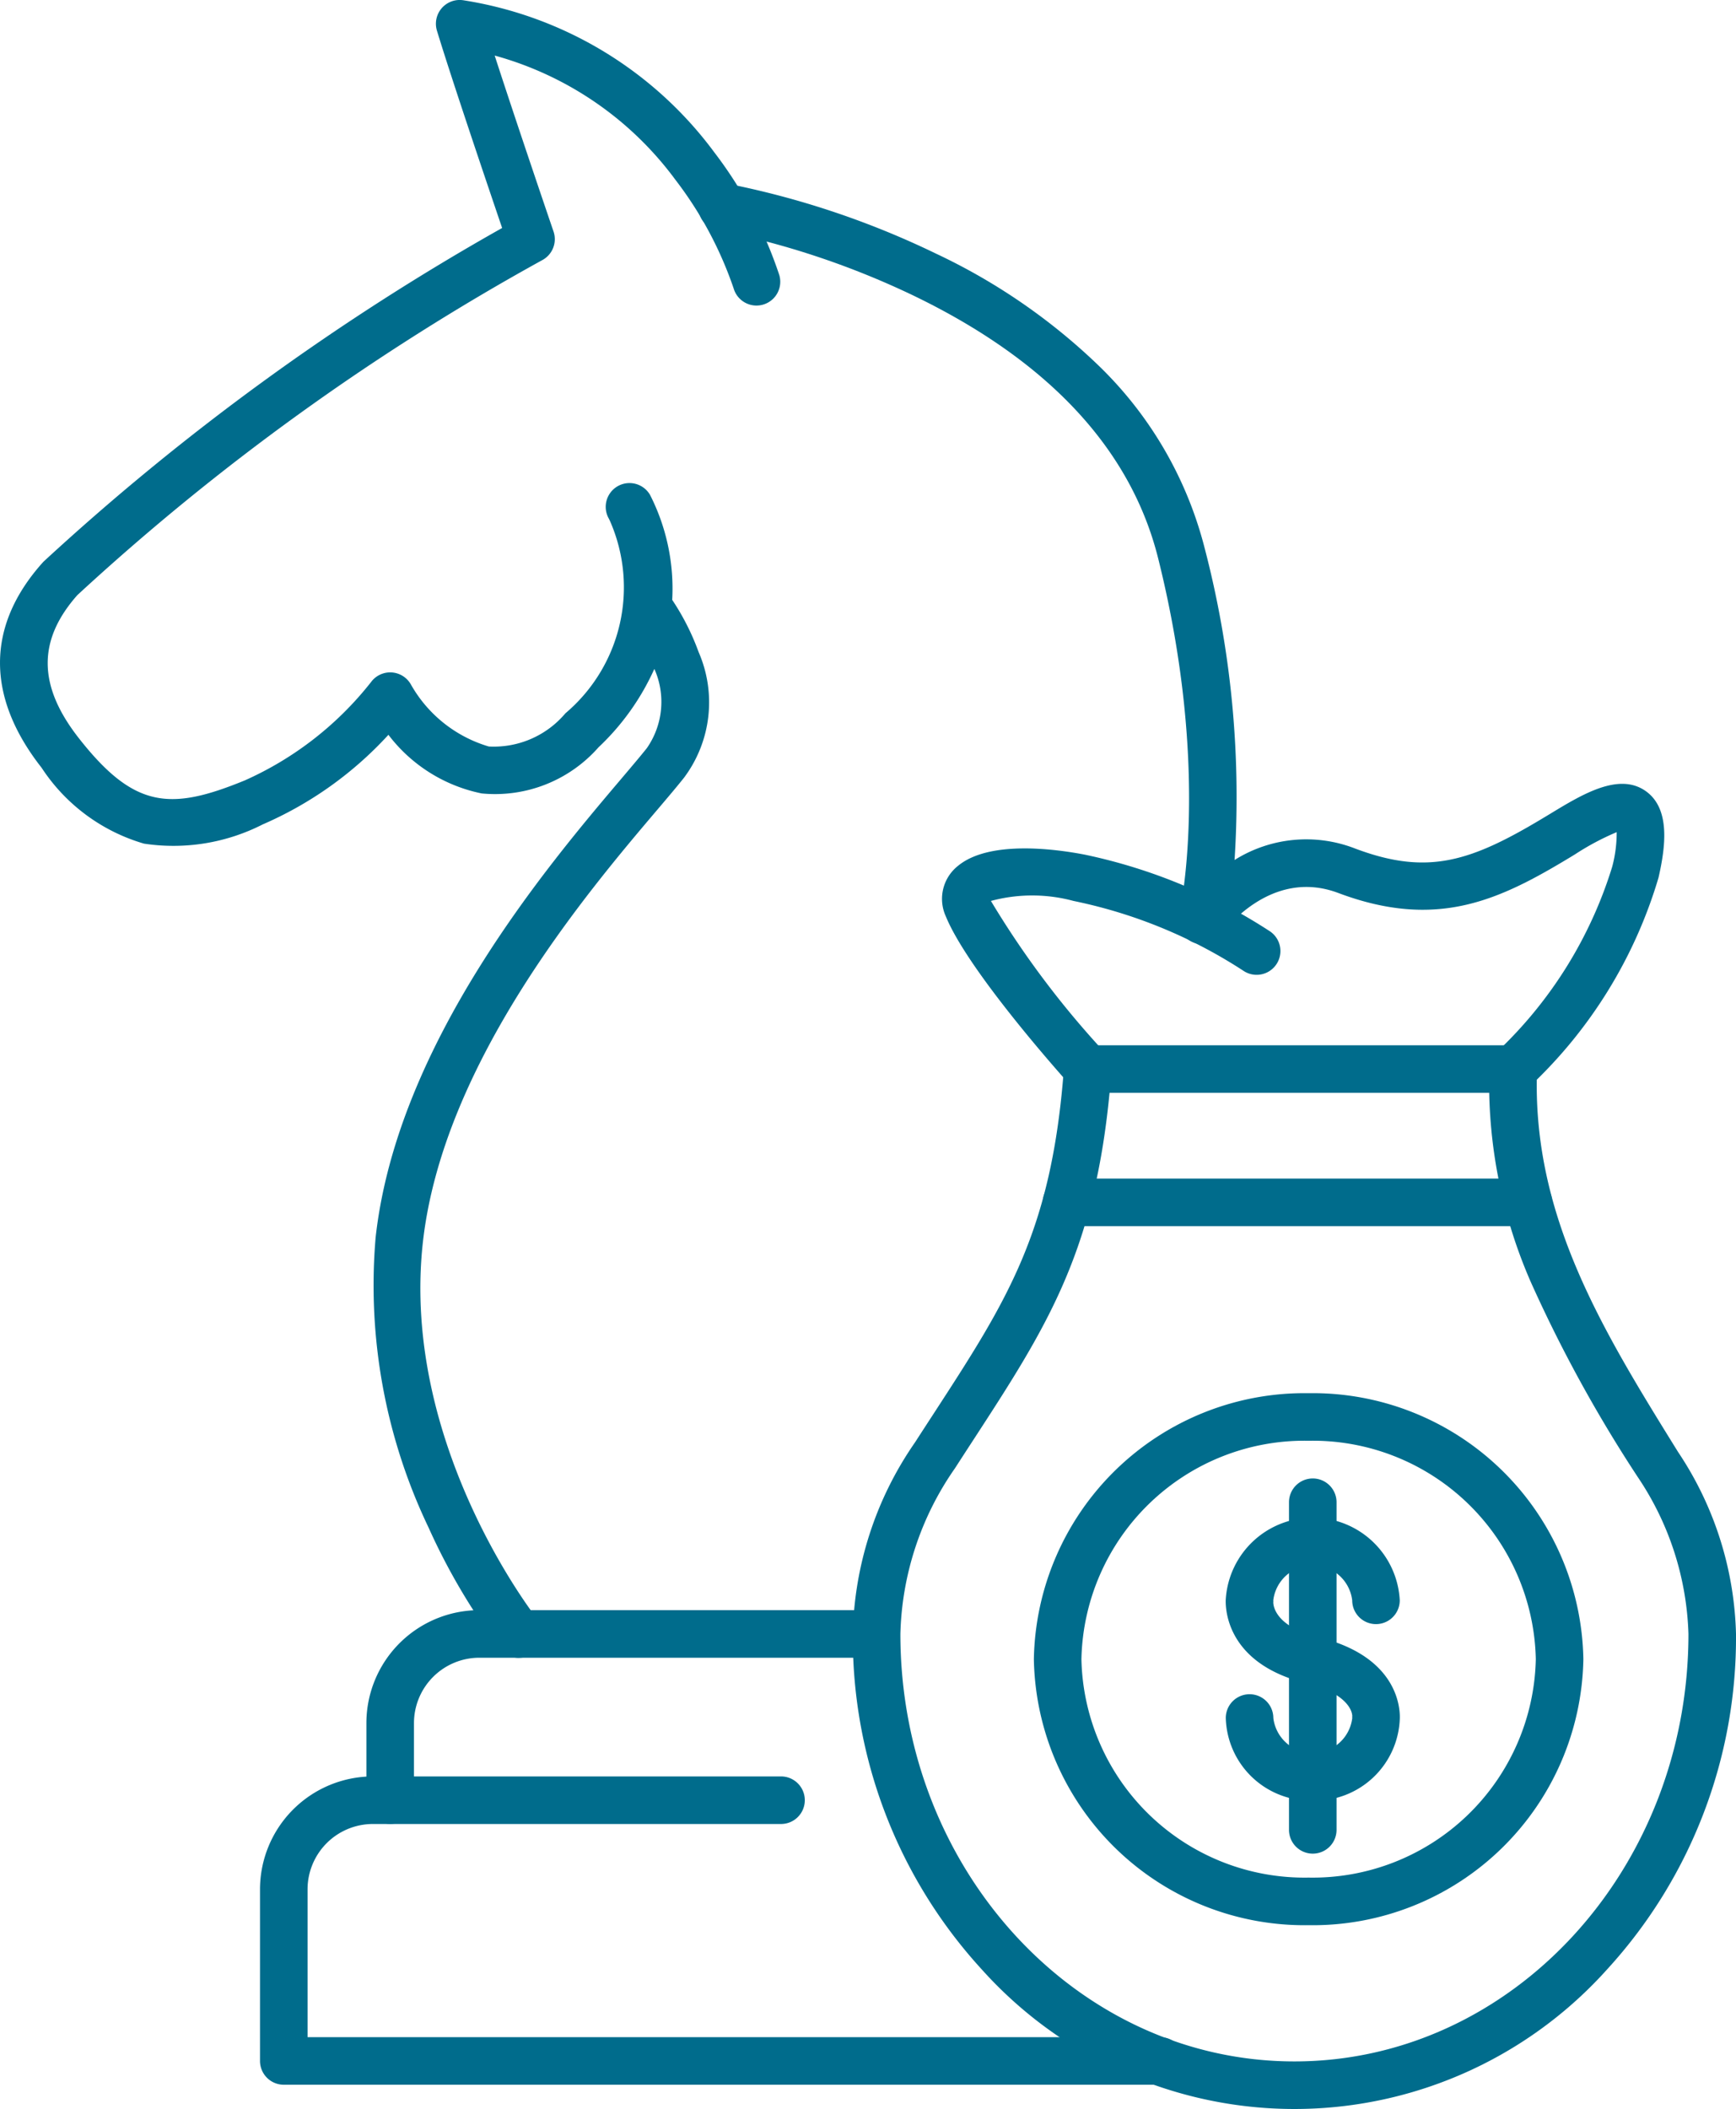
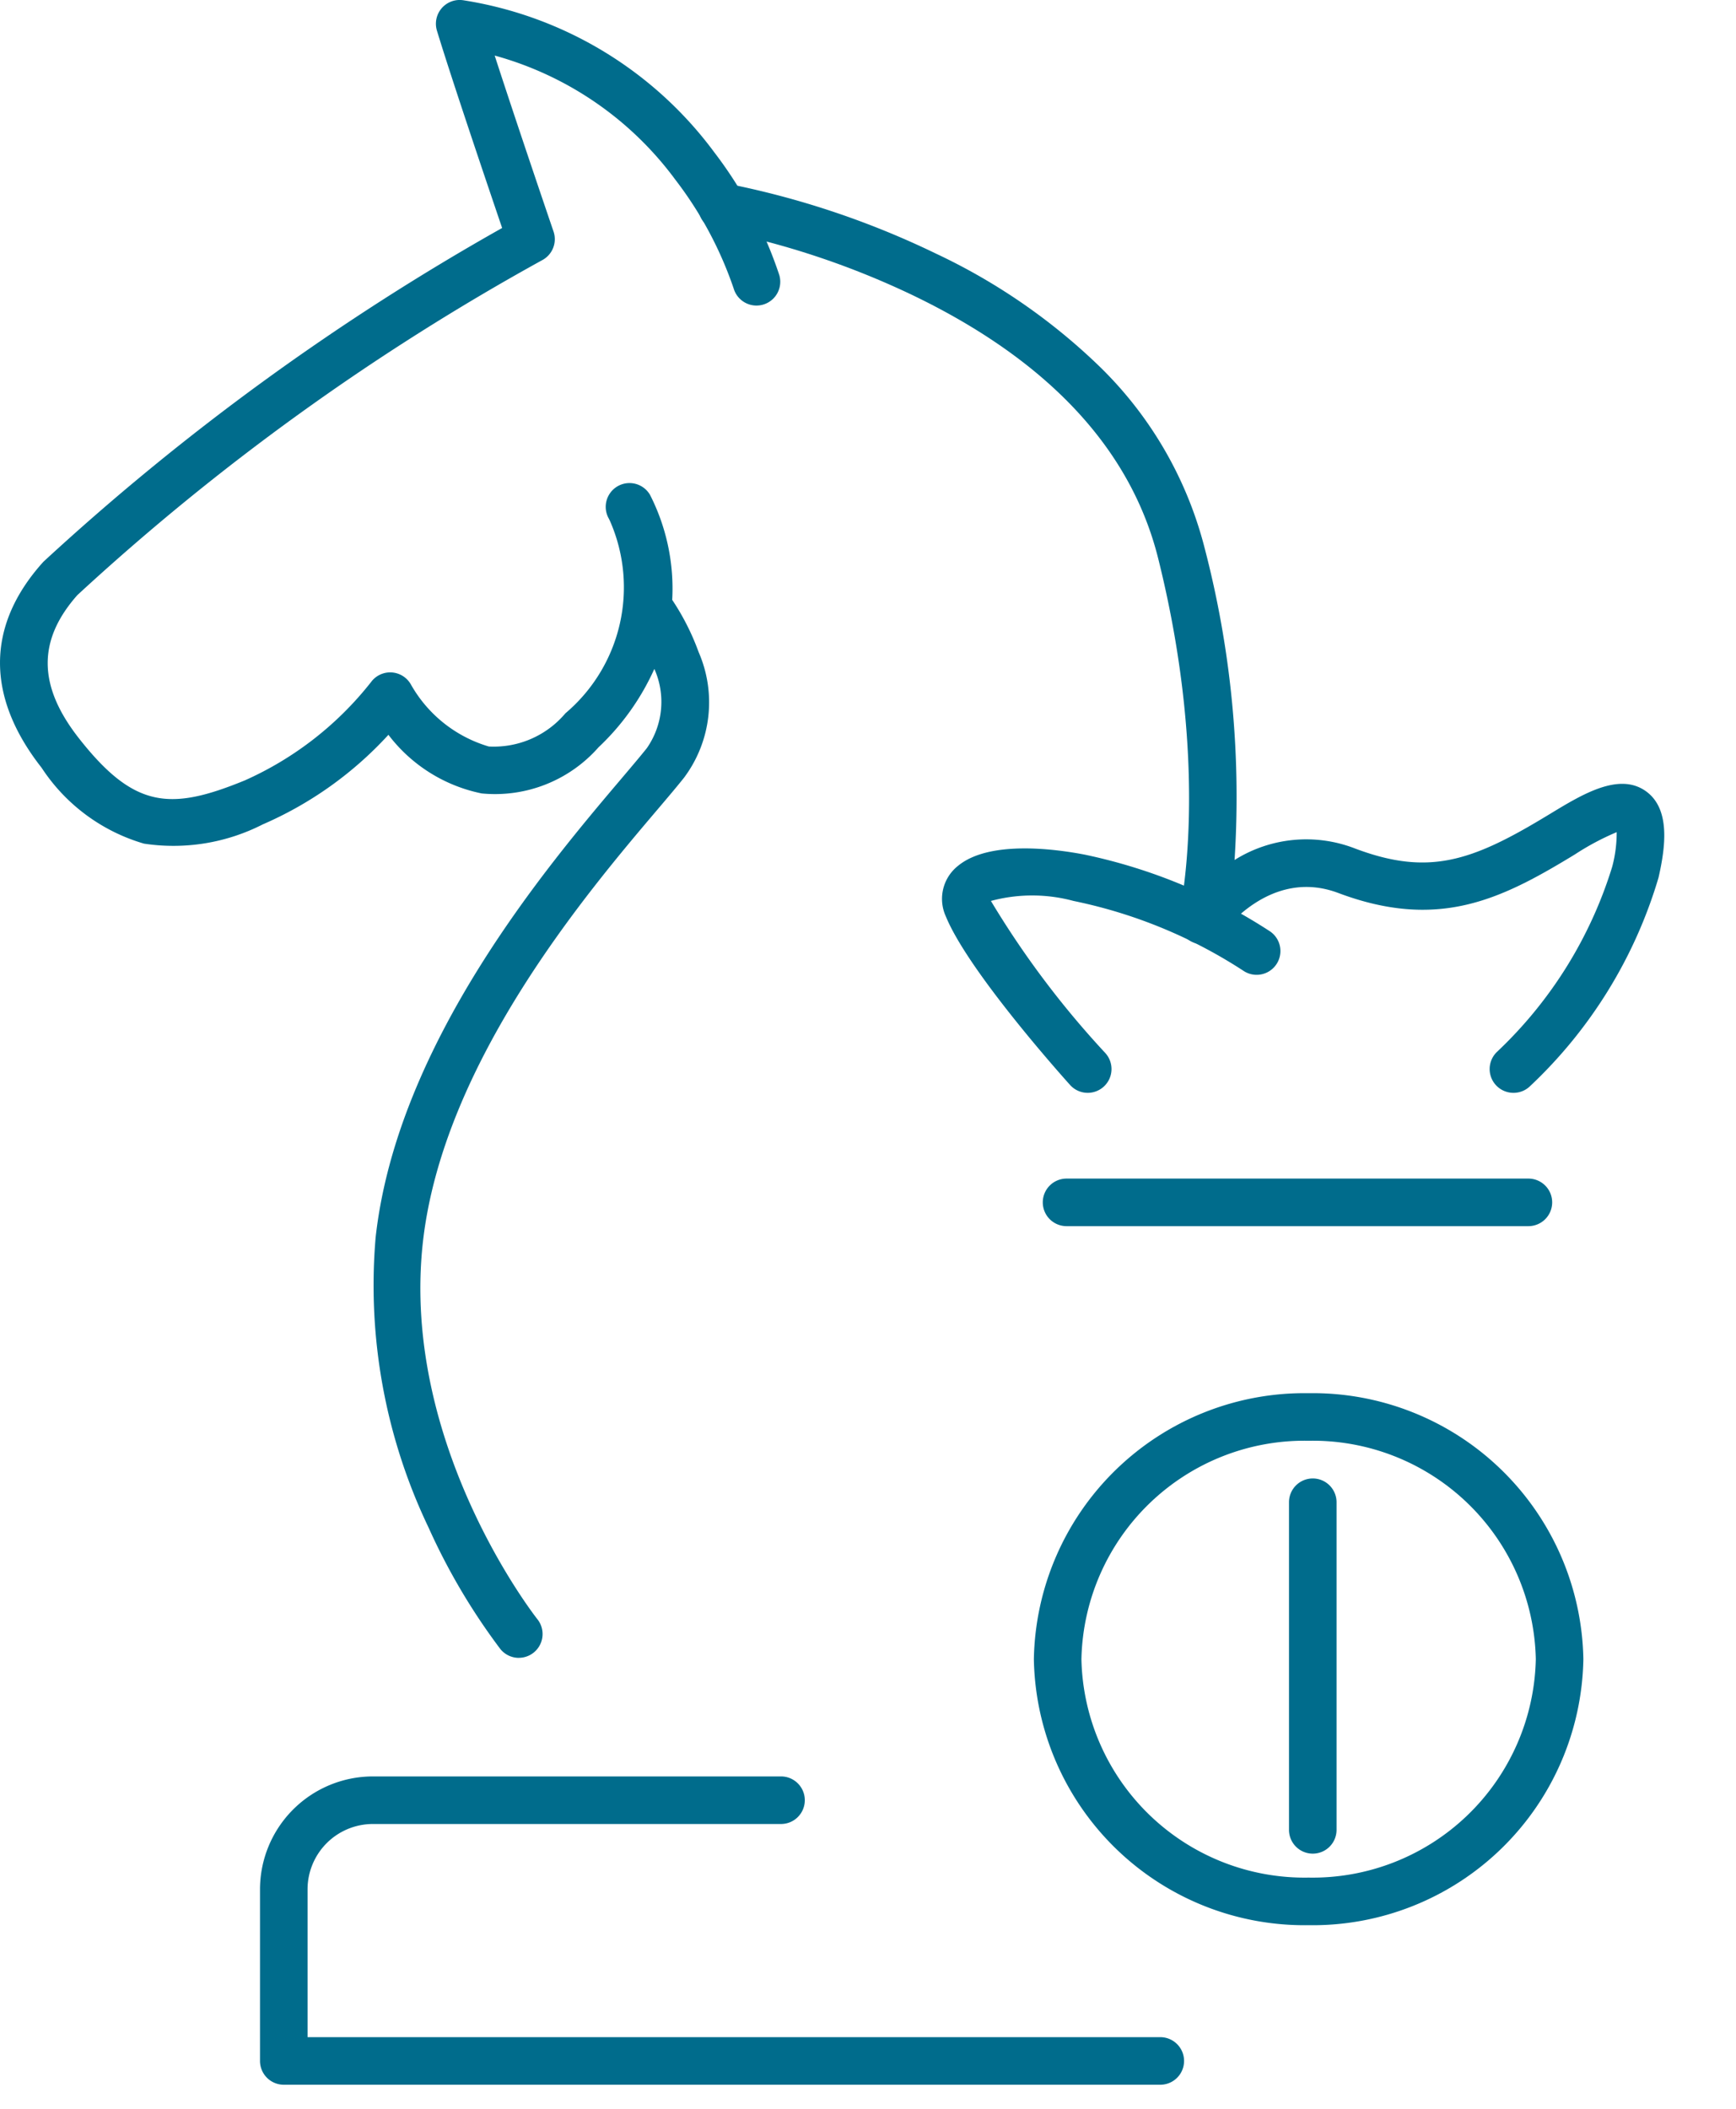
<svg xmlns="http://www.w3.org/2000/svg" width="54.763" height="66.504" viewBox="0 0 54.763 66.504">
  <g id="investment-strategy-icon" transform="translate(0.753 0.75)">
    <g id="Group_1348" data-name="Group 1348">
      <path id="Path_92029" data-name="Path 92029" d="M16.114,52.027a.749.749,0,0,1-.586-.282,19.94,19.94,0,0,1-2.262-3.827,17.689,17.689,0,0,1-1.67-9.143c.675-6.126,5.444-11.749,7.736-14.452.329-.388.613-.723.819-.981a2.551,2.551,0,0,0,.238-2.5,7.772,7.772,0,0,1-1.763,2.474,4.347,4.347,0,0,1-3.683,1.453A4.931,4.931,0,0,1,12,22.92a11.657,11.657,0,0,1-3.966,2.826,6.2,6.2,0,0,1-3.744.606A5.8,5.8,0,0,1,1.06,23.96c-1.761-2.241-1.75-4.478.031-6.469q.022-.024.045-.046A77.171,77.171,0,0,1,15.587,6.938C15.123,5.574,14,2.259,13.531.718a.75.75,0,0,1,.837-.96,12.187,12.187,0,0,1,7.916,4.8,13.189,13.189,0,0,1,2.047,3.867.75.75,0,0,1-1.441.418,11.941,11.941,0,0,0-1.838-3.426,10.558,10.558,0,0,0-5.7-3.916c.719,2.218,1.842,5.507,1.856,5.547a.75.75,0,0,1-.363.908A74.955,74.955,0,0,0,2.187,18.515C.923,19.944.94,21.38,2.239,23.033c1.749,2.226,2.891,2.282,5.23,1.325a10.509,10.509,0,0,0,3.982-3.1.75.75,0,0,1,1.259.077,4.18,4.18,0,0,0,2.457,1.954,2.954,2.954,0,0,0,2.417-1.048,5.2,5.2,0,0,0,1.4-6.075c-.024-.051-.04-.08-.042-.083a.75.75,0,0,1,1.31-.73h0v0a6.511,6.511,0,0,1,.7,3.312,7.652,7.652,0,0,1,.833,1.645,3.965,3.965,0,0,1-.462,3.965c-.22.277-.511.62-.849,1.018-2.2,2.589-6.764,7.976-7.389,13.646-.7,6.387,3.57,11.814,3.613,11.868a.75.75,0,0,1-.585,1.219Z" transform="translate(-0.5 -0.499)" fill="#006c8c" />
-       <path id="Path_92030" data-name="Path 92030" d="M19.3,89.1a.75.75,0,0,1-.75-.75v-2.43a3.564,3.564,0,0,1,3.561-3.56h12.05a.75.75,0,0,1,0,1.5H22.112a2.063,2.063,0,0,0-2.061,2.06v2.43A.75.75,0,0,1,19.3,89.1Z" transform="translate(-7.745 -32.336)" fill="#006c8c" />
      <path id="Path_92031" data-name="Path 92031" d="M41.488,100.611H13.839a.75.75,0,0,1-.75-.75V94.449a3.564,3.564,0,0,1,3.559-3.56H29.525a.75.75,0,1,1,0,1.5H16.648a2.062,2.062,0,0,0-2.059,2.06v4.662h26.9a.75.75,0,1,1,0,1.5Z" transform="translate(-5.64 -35.622)" fill="#006c8c" />
-       <path id="Path_92032" data-name="Path 92032" d="M50.925,53.377H64.349a.75.75,0,0,1,.75.777c-.167,4.6,2.075,8.218,4.448,12.046a10.787,10.787,0,0,1,1.829,5.738,15.478,15.478,0,0,1-4.06,10.573,13.252,13.252,0,0,1-19.74,0,15.478,15.478,0,0,1-4.06-10.573A10.971,10.971,0,0,1,45.477,65.9q.29-.449.564-.869c2.341-3.6,3.755-5.772,4.136-10.962A.75.75,0,0,1,50.925,53.377Zm12.666,1.5H51.614c-.487,5.089-2.03,7.461-4.316,10.975q-.273.419-.561.865a9.526,9.526,0,0,0-1.721,5.221c0,7.434,5.576,13.482,12.43,13.482s12.43-6.048,12.43-13.482a9.345,9.345,0,0,0-1.6-4.947,43.879,43.879,0,0,1-3.384-6.172A15.691,15.691,0,0,1,63.591,54.877Z" transform="translate(-17.366 -21.166)" fill="#006c8c" />
-       <path id="Path_92033" data-name="Path 92033" d="M52.692,50.984a.748.748,0,0,1-.558-.249c-.328-.365-3.225-3.615-3.92-5.319a1.326,1.326,0,0,1,.384-1.588c1-.829,3.137-.523,4.01-.353a17.122,17.122,0,0,1,5.835,2.418.75.75,0,0,1-.813,1.26,15.516,15.516,0,0,0-5.386-2.22,5.005,5.005,0,0,0-2.606,0,28.823,28.823,0,0,0,3.612,4.8.75.75,0,0,1-.558,1.251Z" transform="translate(-19.132 -17.273)" fill="#006c8c" />
+       <path id="Path_92033" data-name="Path 92033" d="M52.692,50.984a.748.748,0,0,1-.558-.249c-.328-.365-3.225-3.615-3.92-5.319a1.326,1.326,0,0,1,.384-1.588c1-.829,3.137-.523,4.01-.353a17.122,17.122,0,0,1,5.835,2.418.75.75,0,0,1-.813,1.26,15.516,15.516,0,0,0-5.386-2.22,5.005,5.005,0,0,0-2.606,0,28.823,28.823,0,0,0,3.612,4.8.75.75,0,0,1-.558,1.251" transform="translate(-19.132 -17.273)" fill="#006c8c" />
      <path id="Path_92034" data-name="Path 92034" d="M61.292,37.827a.75.75,0,0,1-.505-1.3A13.468,13.468,0,0,0,64.412,30.7a4.14,4.14,0,0,0,.142-1.093,8.249,8.249,0,0,0-1.315.7l-.143.087c-2.246,1.358-4.211,2.3-7.324,1.131-2.139-.806-3.618,1.212-3.68,1.3a.75.75,0,0,1-1.34-.611c.01-.043,1.028-4.468-.661-11.236-.856-3.43-3.436-6.212-7.668-8.266a26.074,26.074,0,0,0-6.217-2.083.75.75,0,0,1,.252-1.479,27.224,27.224,0,0,1,6.62,2.212,19.1,19.1,0,0,1,5.075,3.476,12.187,12.187,0,0,1,3.394,5.777,31.046,31.046,0,0,1,.953,9.87,4.25,4.25,0,0,1,3.8-.363c2.307.869,3.664.413,6.019-1.011l.141-.085c1.018-.618,2.172-1.318,3.02-.707.772.557.616,1.747.394,2.721a14.775,14.775,0,0,1-4.078,6.6A.747.747,0,0,1,61.292,37.827Z" transform="translate(-14.308 -4.116)" fill="#006c8c" />
      <path id="Line_928" data-name="Line 928" d="M14.569.75H0A.75.75,0,0,1-.75,0,.75.75,0,0,1,0-.75H14.569a.75.75,0,0,1,.75.75A.75.75,0,0,1,14.569.75Z" transform="translate(32.892 37.165)" fill="#006c8c" />
-       <path id="Path_92035" data-name="Path 92035" d="M65.4,85.631a2.681,2.681,0,0,1-2.745-2.606.75.75,0,0,1,1.5,0,1.254,1.254,0,0,0,2.49,0,.23.23,0,0,1,0-.064c-.011-.264-.32-.758-1.423-1.025-2.494-.6-2.579-2.281-2.569-2.633a2.749,2.749,0,0,1,5.49.011.75.75,0,0,1-1.5,0,1.254,1.254,0,0,0-2.49,0,.261.261,0,0,1,0,.062c0,.125.085.779,1.423,1.1,2.471.6,2.578,2.19,2.569,2.553A2.682,2.682,0,0,1,65.4,85.631Z" transform="translate(-24.74 -29.6)" fill="#006c8c" />
      <path id="Line_929" data-name="Line 929" d="M0,11.081a.75.75,0,0,1-.75-.75V0A.75.75,0,0,1,0-.75.75.75,0,0,1,.75,0V10.331A.75.75,0,0,1,0,11.081Z" transform="translate(40.659 46.621)" fill="#006c8c" />
      <path id="Ellipse_196" data-name="Ellipse 196" d="M7.917-.75a8.54,8.54,0,0,1,8.667,8.388,8.54,8.54,0,0,1-8.667,8.388A8.54,8.54,0,0,1-.75,7.638,8.54,8.54,0,0,1,7.917-.75Zm0,15.275a7.039,7.039,0,0,0,7.167-6.888A7.039,7.039,0,0,0,7.917.75,7.039,7.039,0,0,0,.75,7.638,7.039,7.039,0,0,0,7.917,14.525Z" transform="translate(32.611 43.932)" fill="#006c8c" />
    </g>
  </g>
</svg>